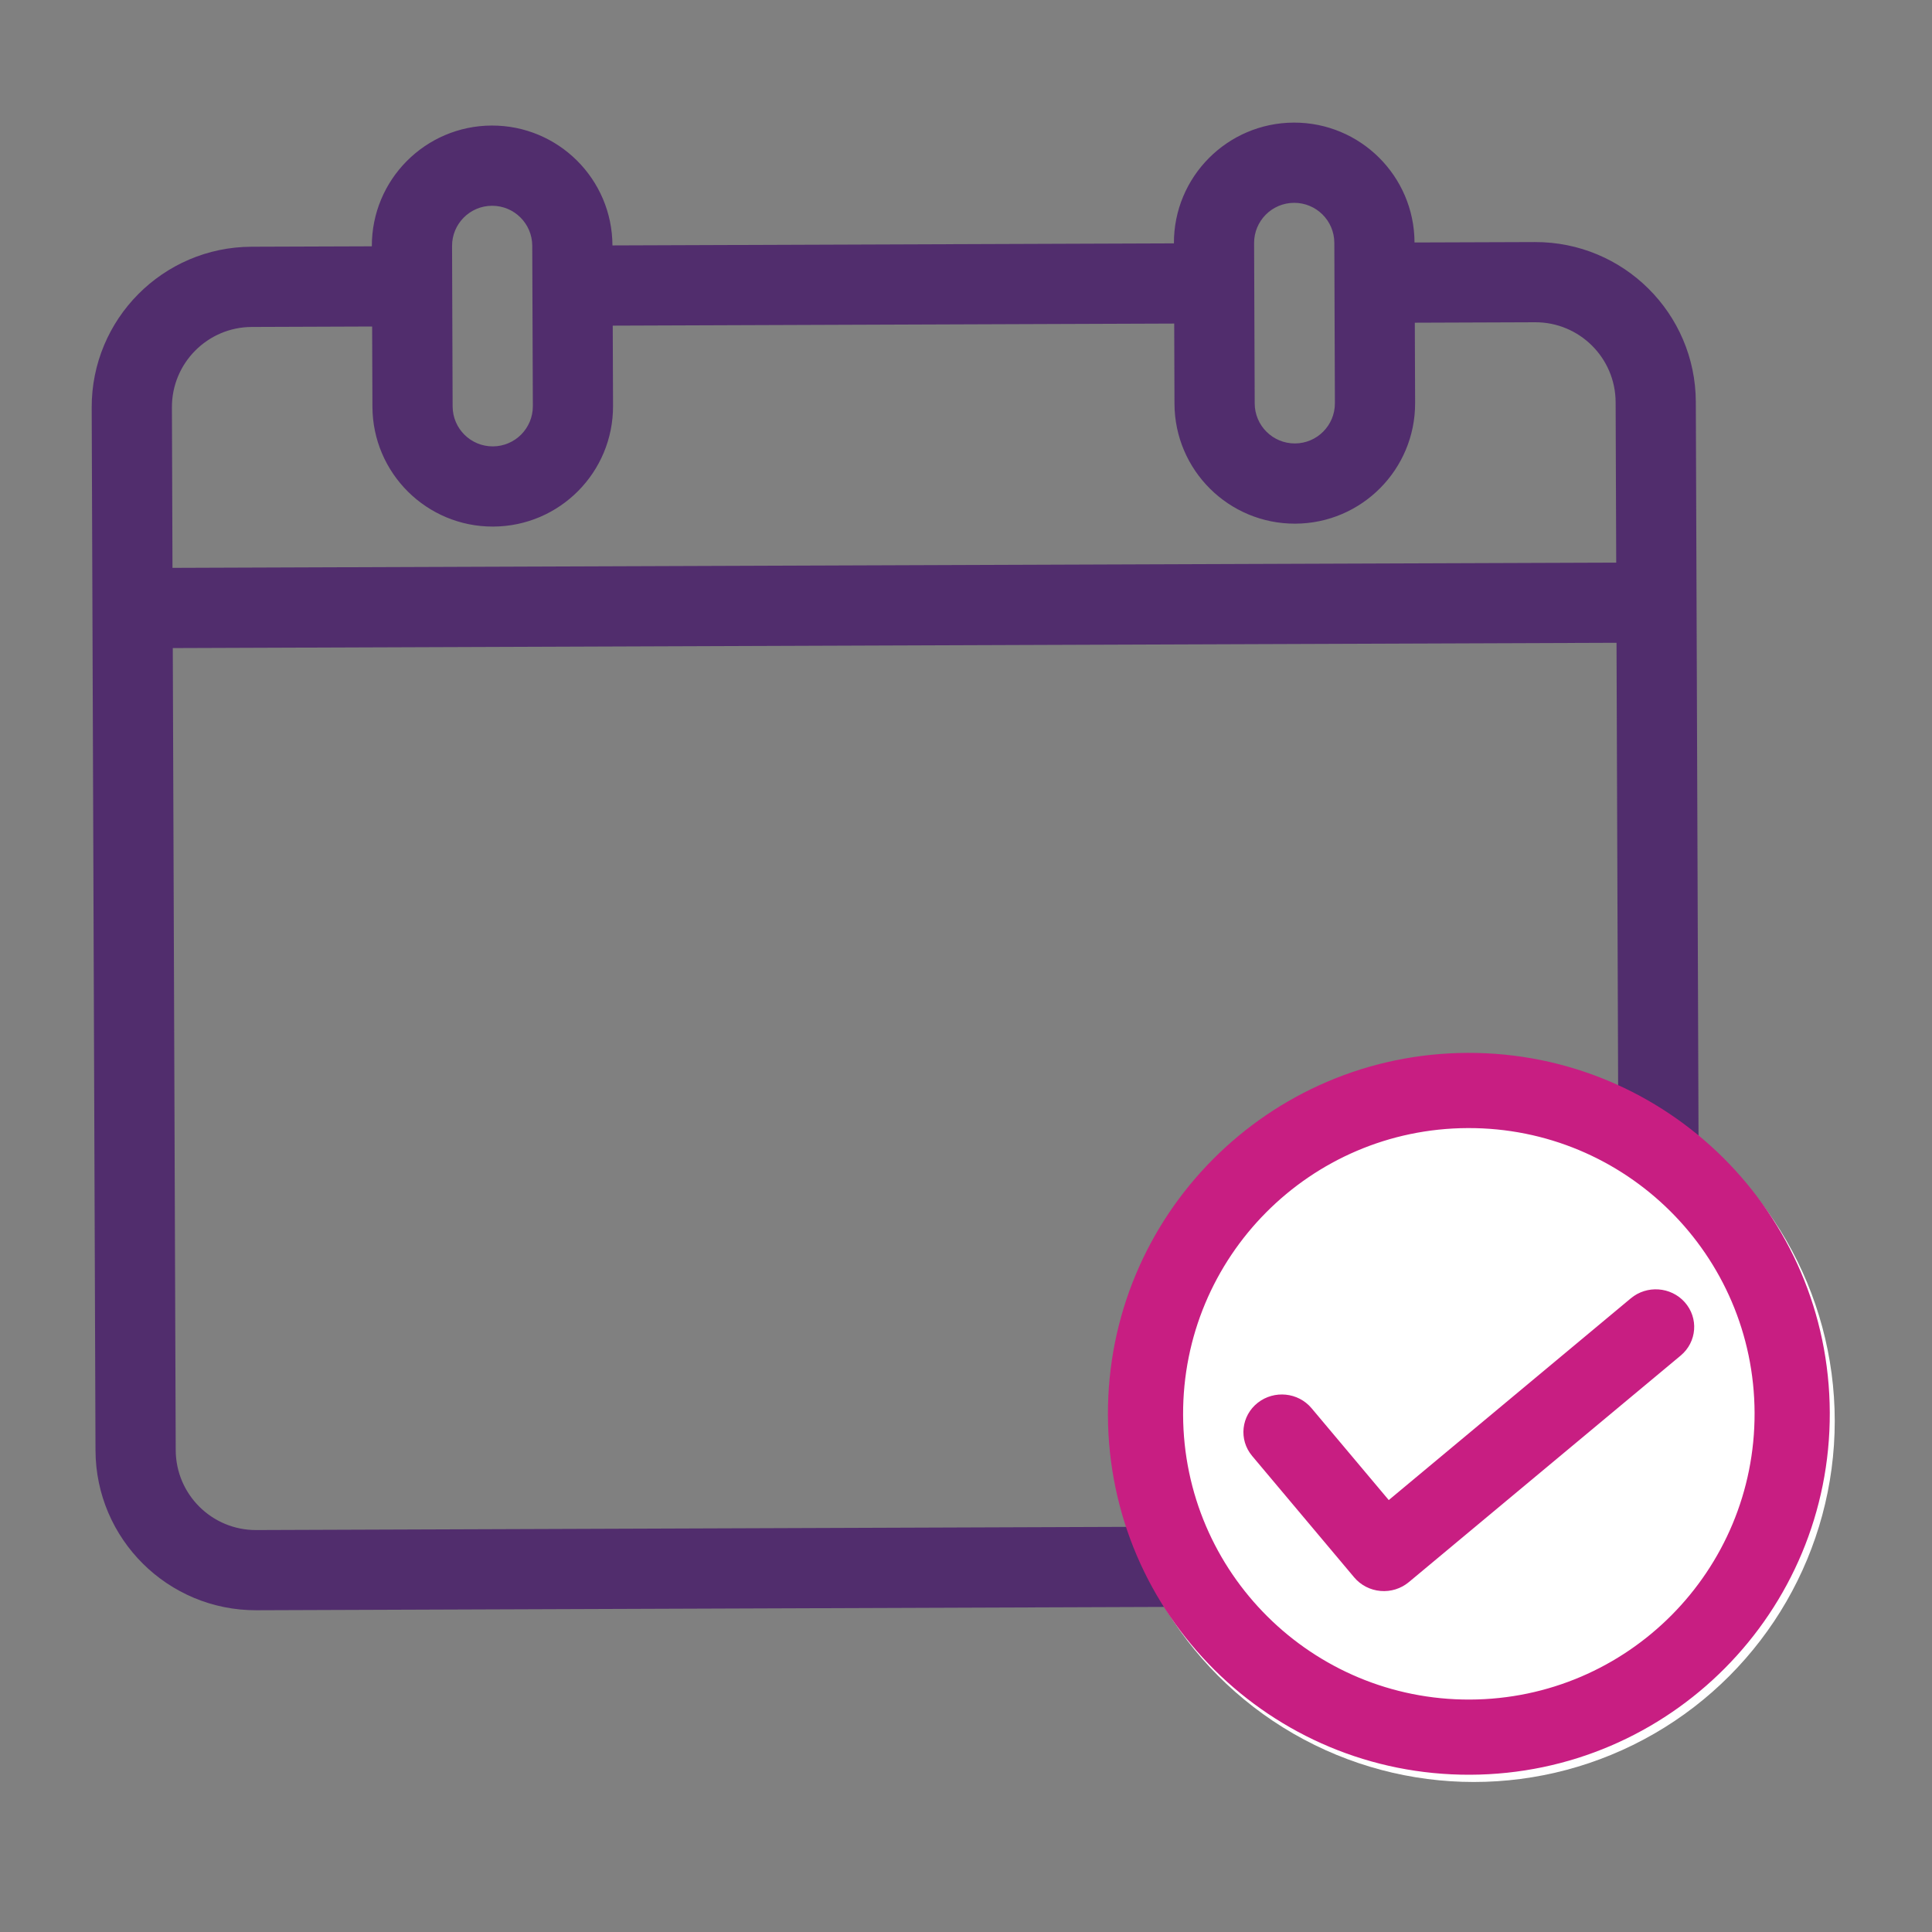
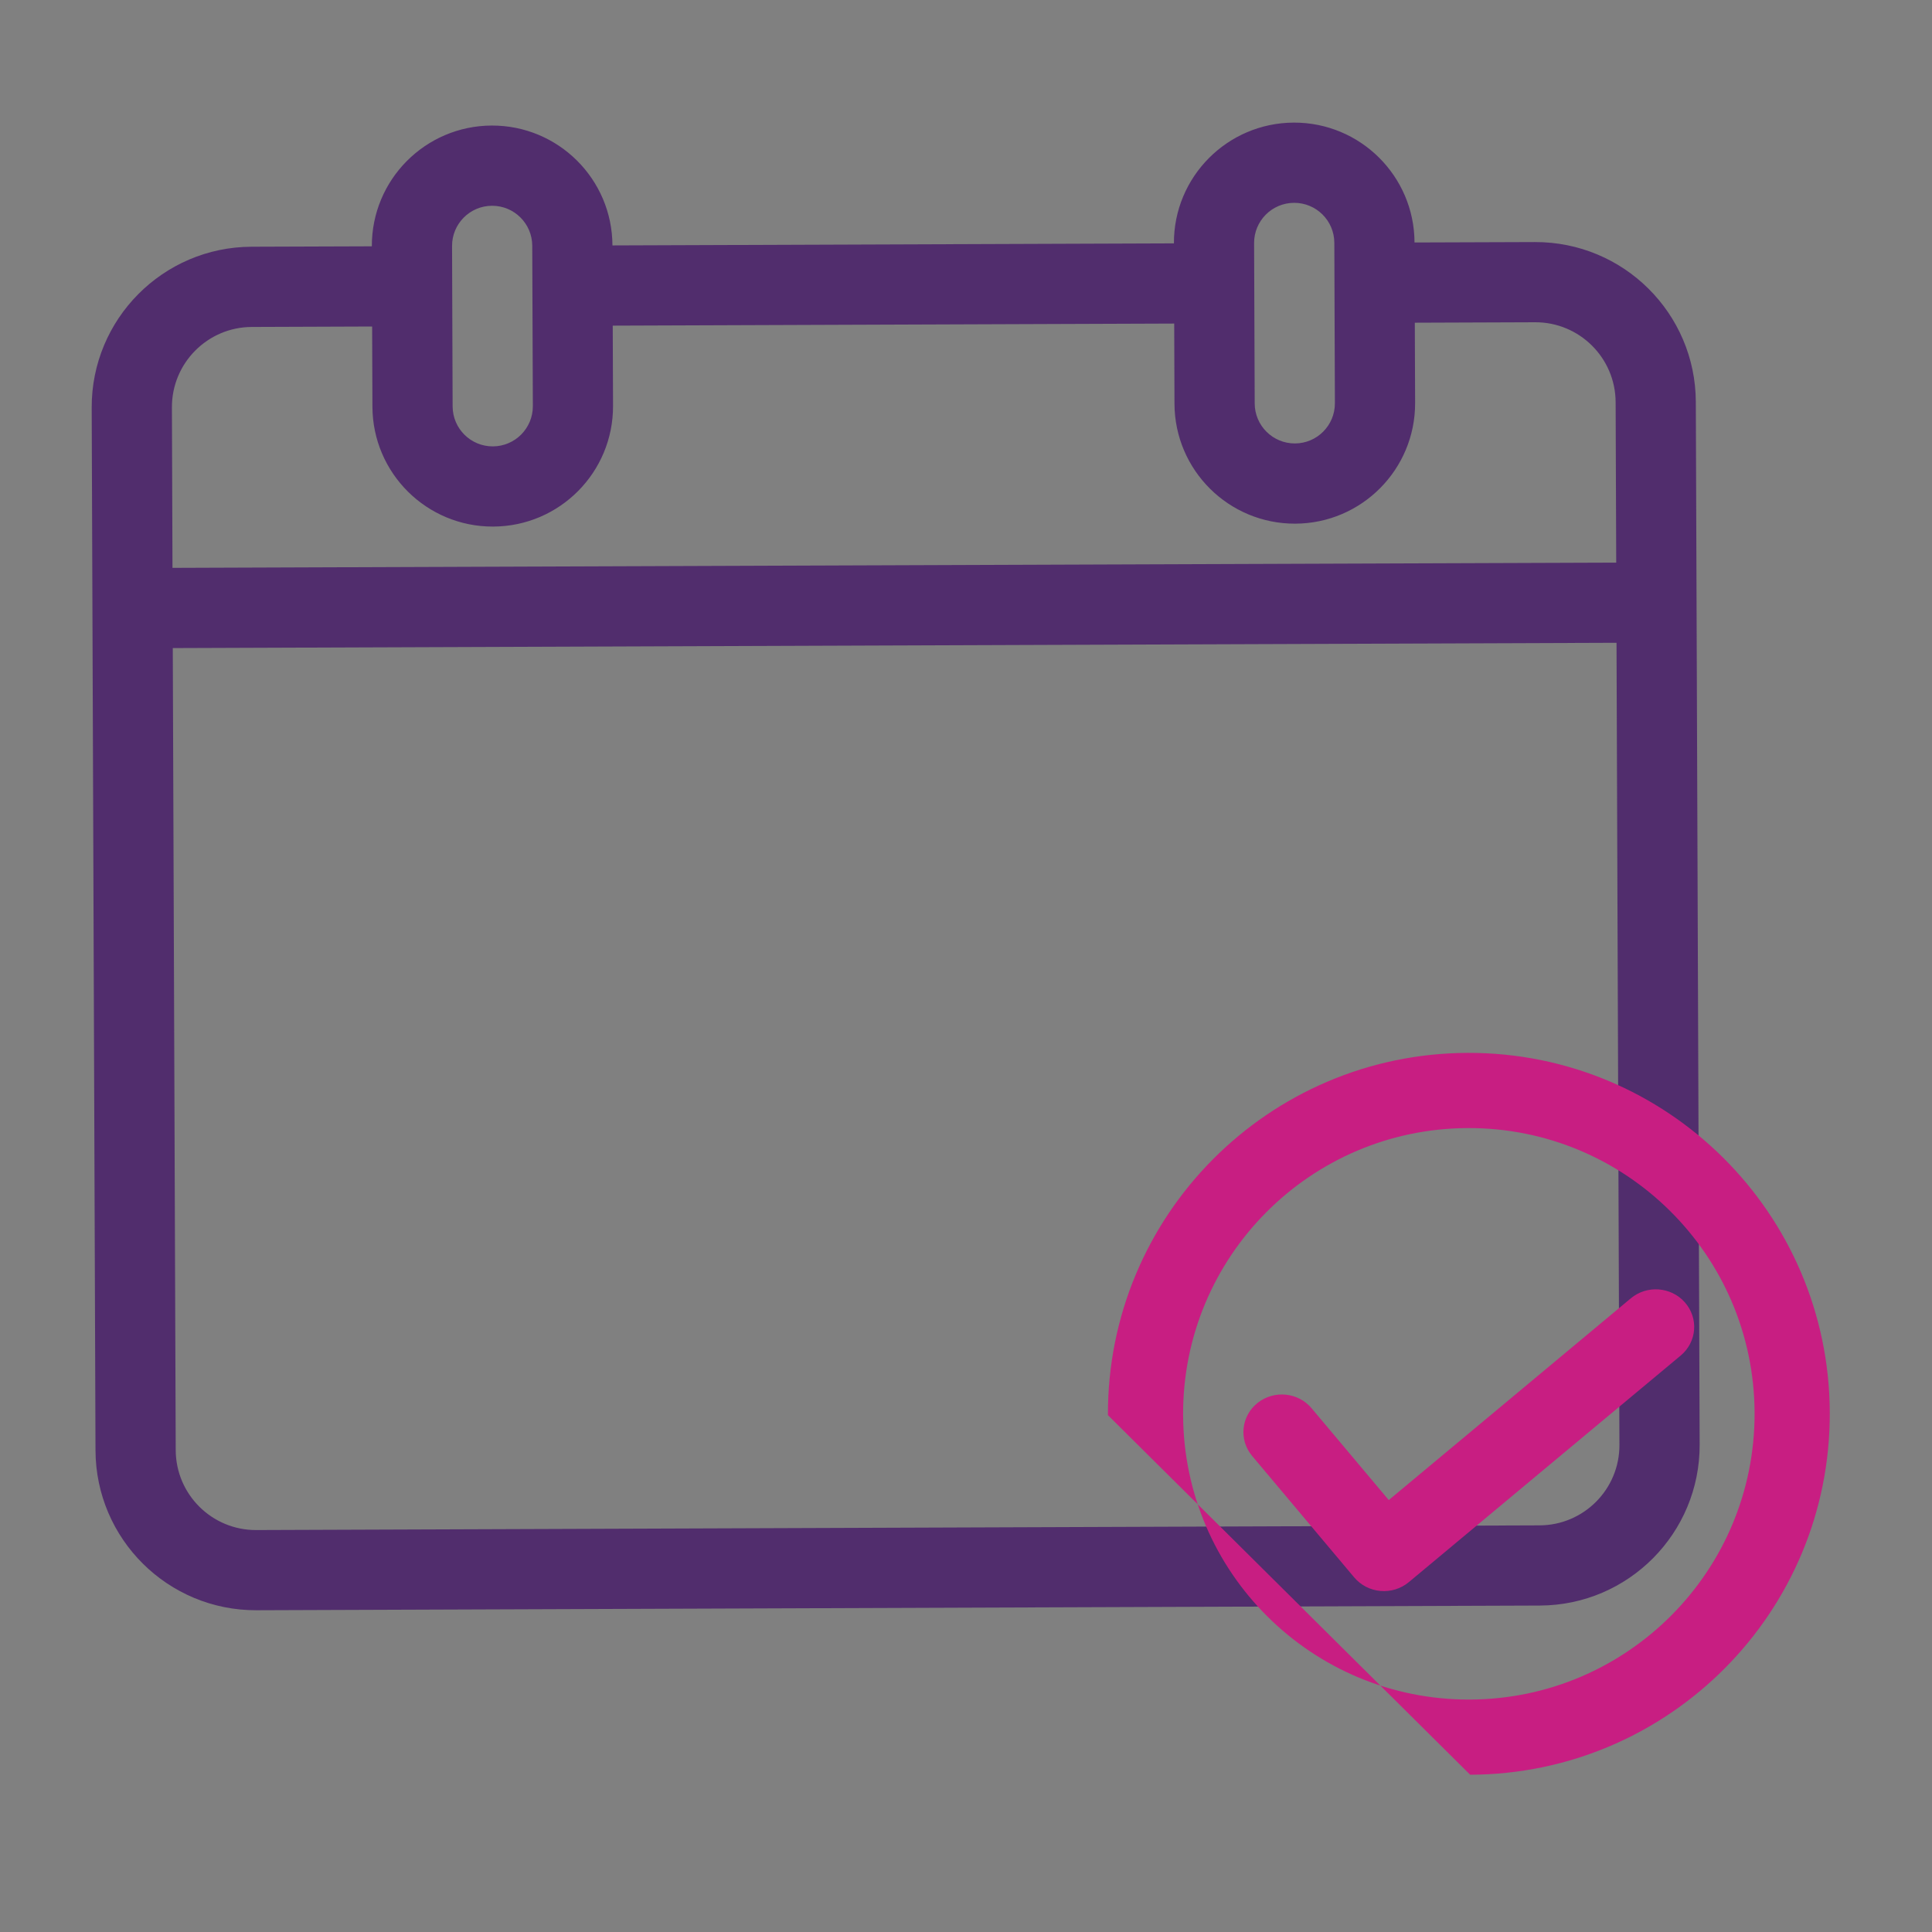
<svg xmlns="http://www.w3.org/2000/svg" width="65" height="65" viewBox="0 0 65 65" fill="none">
  <rect x="0" y="0" width="65" height="65" fill="#808080" stroke="none" />
  <path fill-rule="evenodd" clip-rule="evenodd" d="M12.51 8.287C12.502 6.051 14.307 4.232 16.543 4.224C18.778 4.216 20.597 6.022 20.605 8.257L39.495 8.188C39.486 5.953 41.292 4.134 43.528 4.125C45.763 4.117 47.582 5.923 47.59 8.158L51.638 8.144C54.618 8.133 57.044 10.54 57.054 13.521L57.183 48.601C57.194 51.581 54.786 54.007 51.806 54.017L8.63 54.175C5.649 54.186 3.224 51.779 3.213 48.798L3.085 13.718C3.074 10.738 5.482 8.312 8.462 8.301L12.51 8.287ZM12.52 10.985L8.472 11C6.982 11.005 5.778 12.218 5.784 13.708L5.803 19.105L54.376 18.928L54.356 13.531C54.35 12.04 53.138 10.837 51.648 10.842L47.6 10.857L47.61 13.555C47.618 15.791 45.812 17.61 43.577 17.618C41.341 17.626 39.523 15.82 39.514 13.585L39.505 10.886L20.615 10.956L20.625 13.654C20.633 15.889 18.828 17.708 16.592 17.716C14.357 17.725 12.538 15.919 12.53 13.684L12.52 10.985ZM54.386 21.626L5.813 21.804L5.912 48.788C5.917 50.279 7.13 51.482 8.62 51.477L51.796 51.319C53.286 51.314 54.49 50.101 54.484 48.611L54.386 21.626ZM16.553 6.923C15.808 6.925 15.206 7.532 15.209 8.277L15.228 13.674C15.231 14.419 15.837 15.021 16.582 15.018C17.328 15.015 17.929 14.409 17.927 13.664L17.907 8.267C17.904 7.522 17.298 6.92 16.553 6.923ZM43.537 6.824C42.792 6.827 42.19 7.433 42.193 8.178L42.213 13.575C42.216 14.32 42.822 14.922 43.567 14.919C44.312 14.917 44.914 14.31 44.911 13.565L44.892 8.168C44.889 7.423 44.283 6.821 43.537 6.824Z" fill="#512D6D" />
-   <circle cx="49.585" cy="47.81" r="12.143" fill="white" />
-   <path fill-rule="evenodd" clip-rule="evenodd" d="M49.453 57.18C54.762 57.16 59.05 52.84 59.031 47.531C59.011 42.222 54.692 37.934 49.382 37.953C44.073 37.972 39.785 42.292 39.804 47.602C39.824 52.911 44.144 57.199 49.453 57.18ZM49.462 59.709C56.168 59.685 61.585 54.228 61.561 47.522C61.536 40.816 56.08 35.399 49.373 35.423C42.667 35.448 37.25 40.904 37.275 47.611C37.299 54.317 42.756 59.734 49.462 59.709Z" fill="#C81E82" />
+   <path fill-rule="evenodd" clip-rule="evenodd" d="M49.453 57.18C54.762 57.16 59.05 52.84 59.031 47.531C59.011 42.222 54.692 37.934 49.382 37.953C44.073 37.972 39.785 42.292 39.804 47.602C39.824 52.911 44.144 57.199 49.453 57.18ZM49.462 59.709C56.168 59.685 61.585 54.228 61.561 47.522C61.536 40.816 56.08 35.399 49.373 35.423C42.667 35.448 37.25 40.904 37.275 47.611Z" fill="#C81E82" />
  <path fill-rule="evenodd" clip-rule="evenodd" d="M56.679 43.809C56.211 43.287 55.404 43.233 54.868 43.68L46.723 50.468L44.125 47.377C43.674 46.84 42.869 46.763 42.319 47.192C41.759 47.63 41.667 48.436 42.127 48.984L45.56 53.069C45.783 53.334 46.104 53.497 46.447 53.526C46.789 53.556 47.133 53.45 47.398 53.229L56.545 45.606C57.092 45.15 57.156 44.342 56.679 43.809Z" fill="#C81E82" />
</svg>